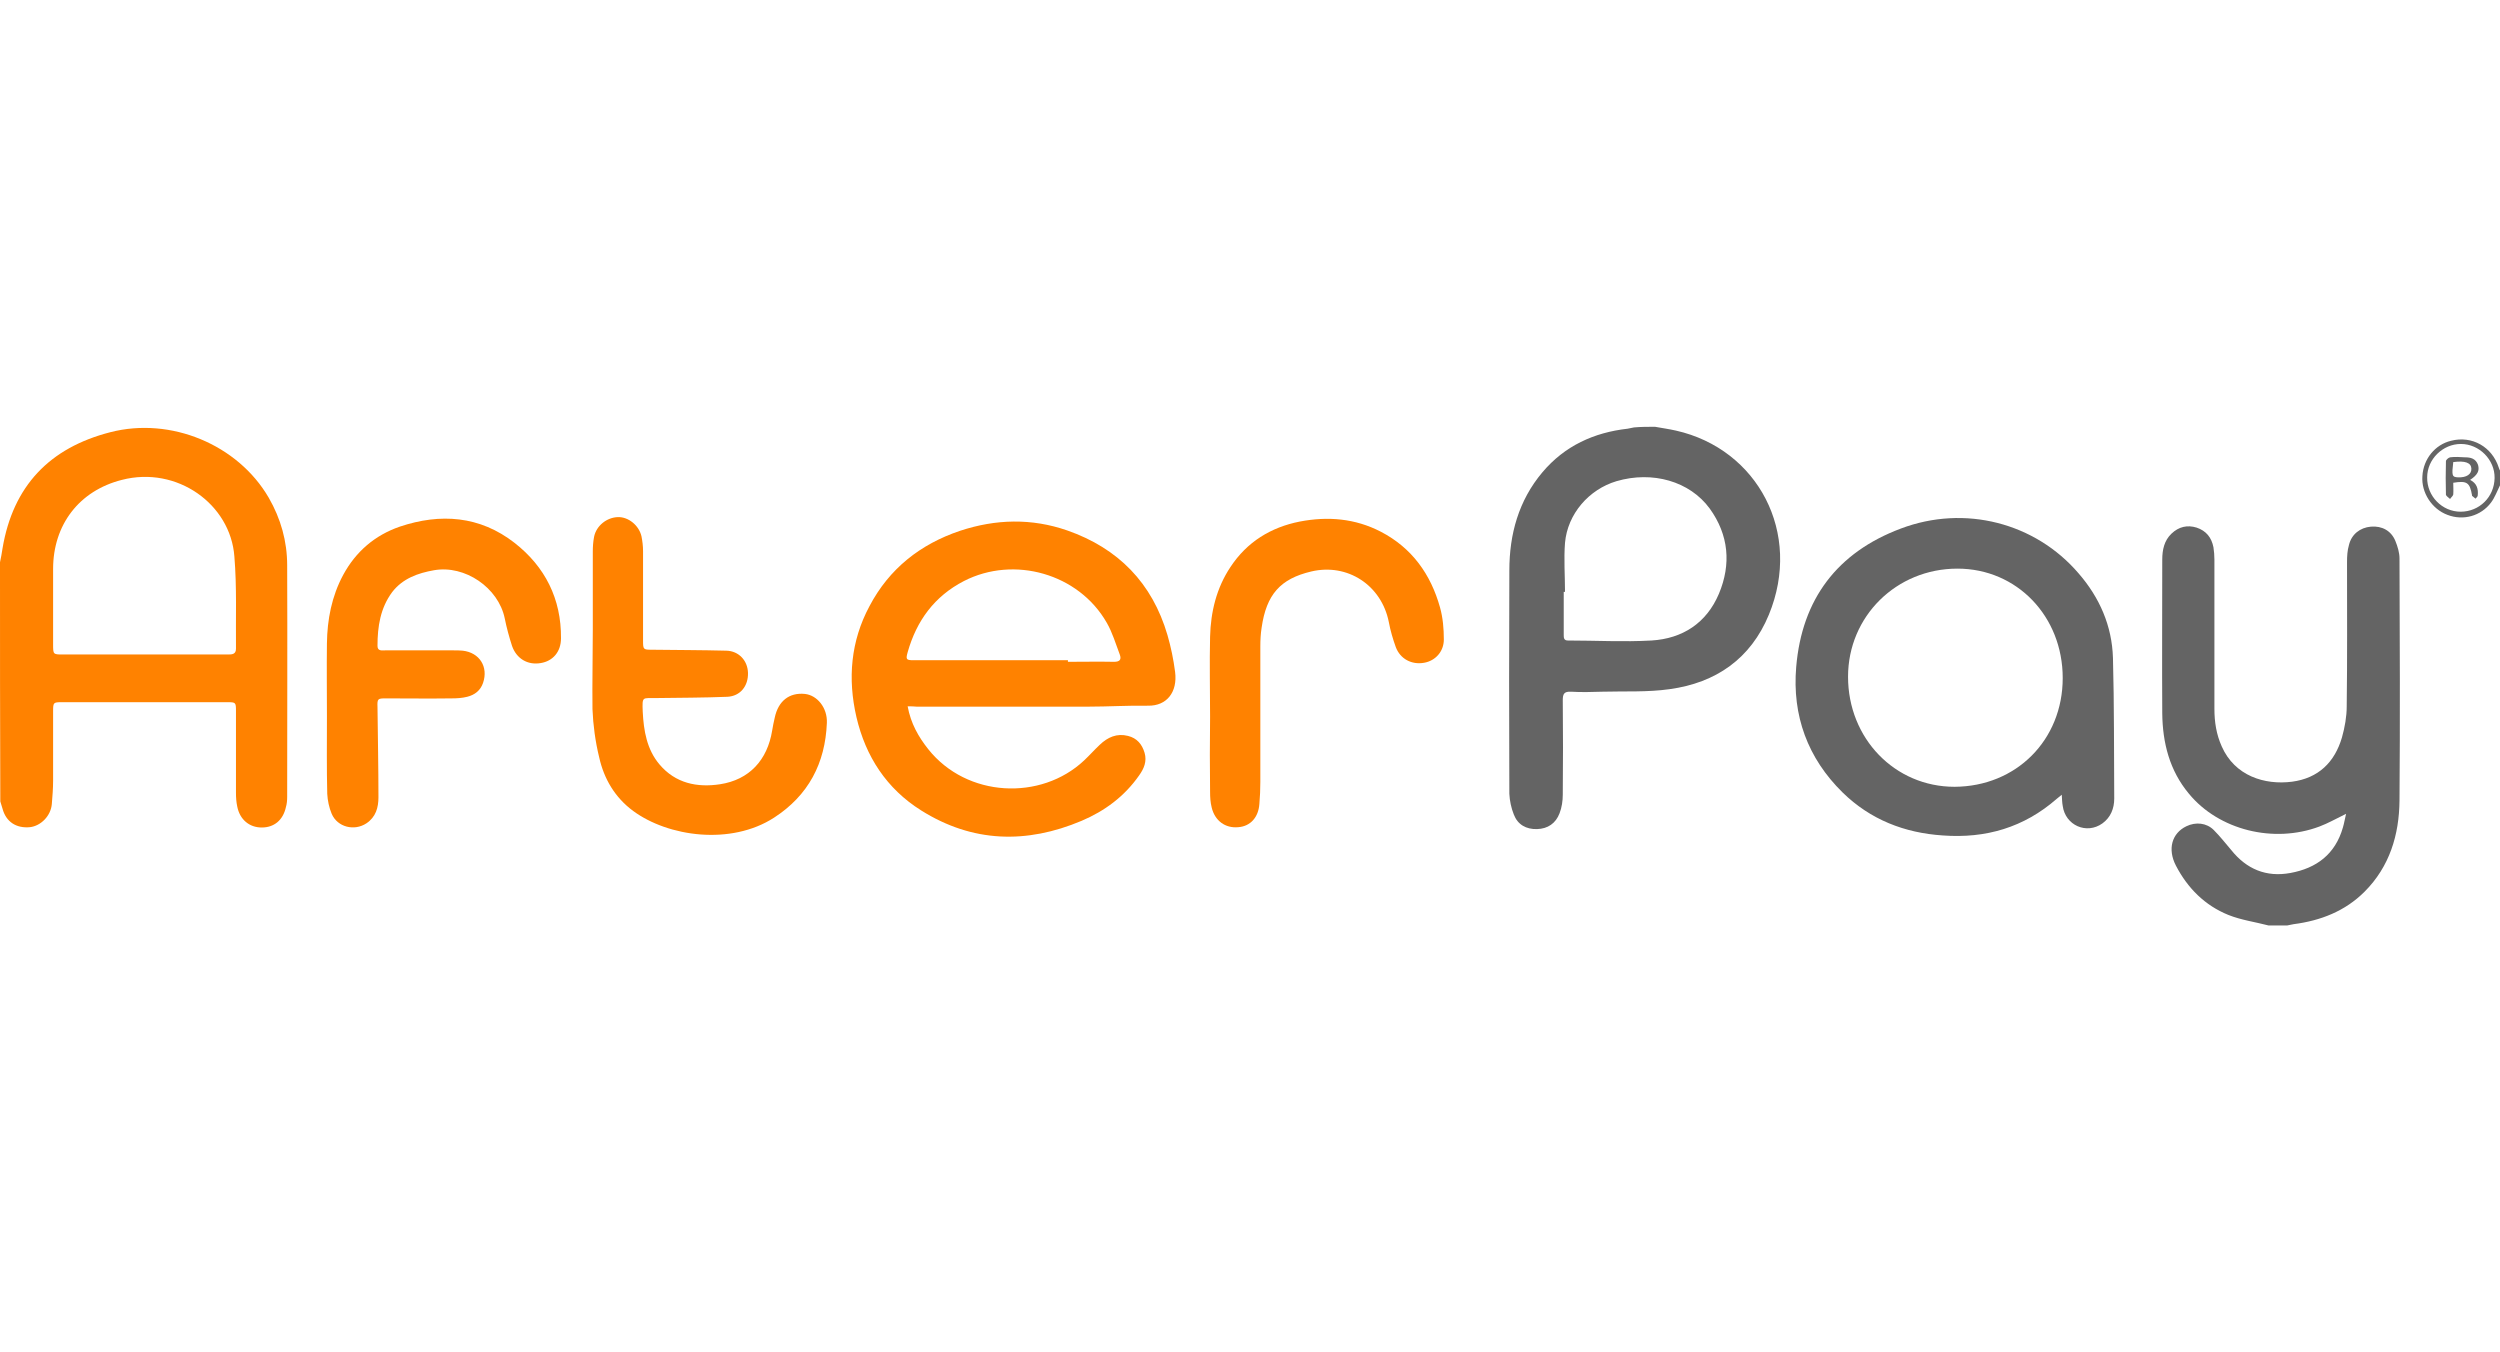
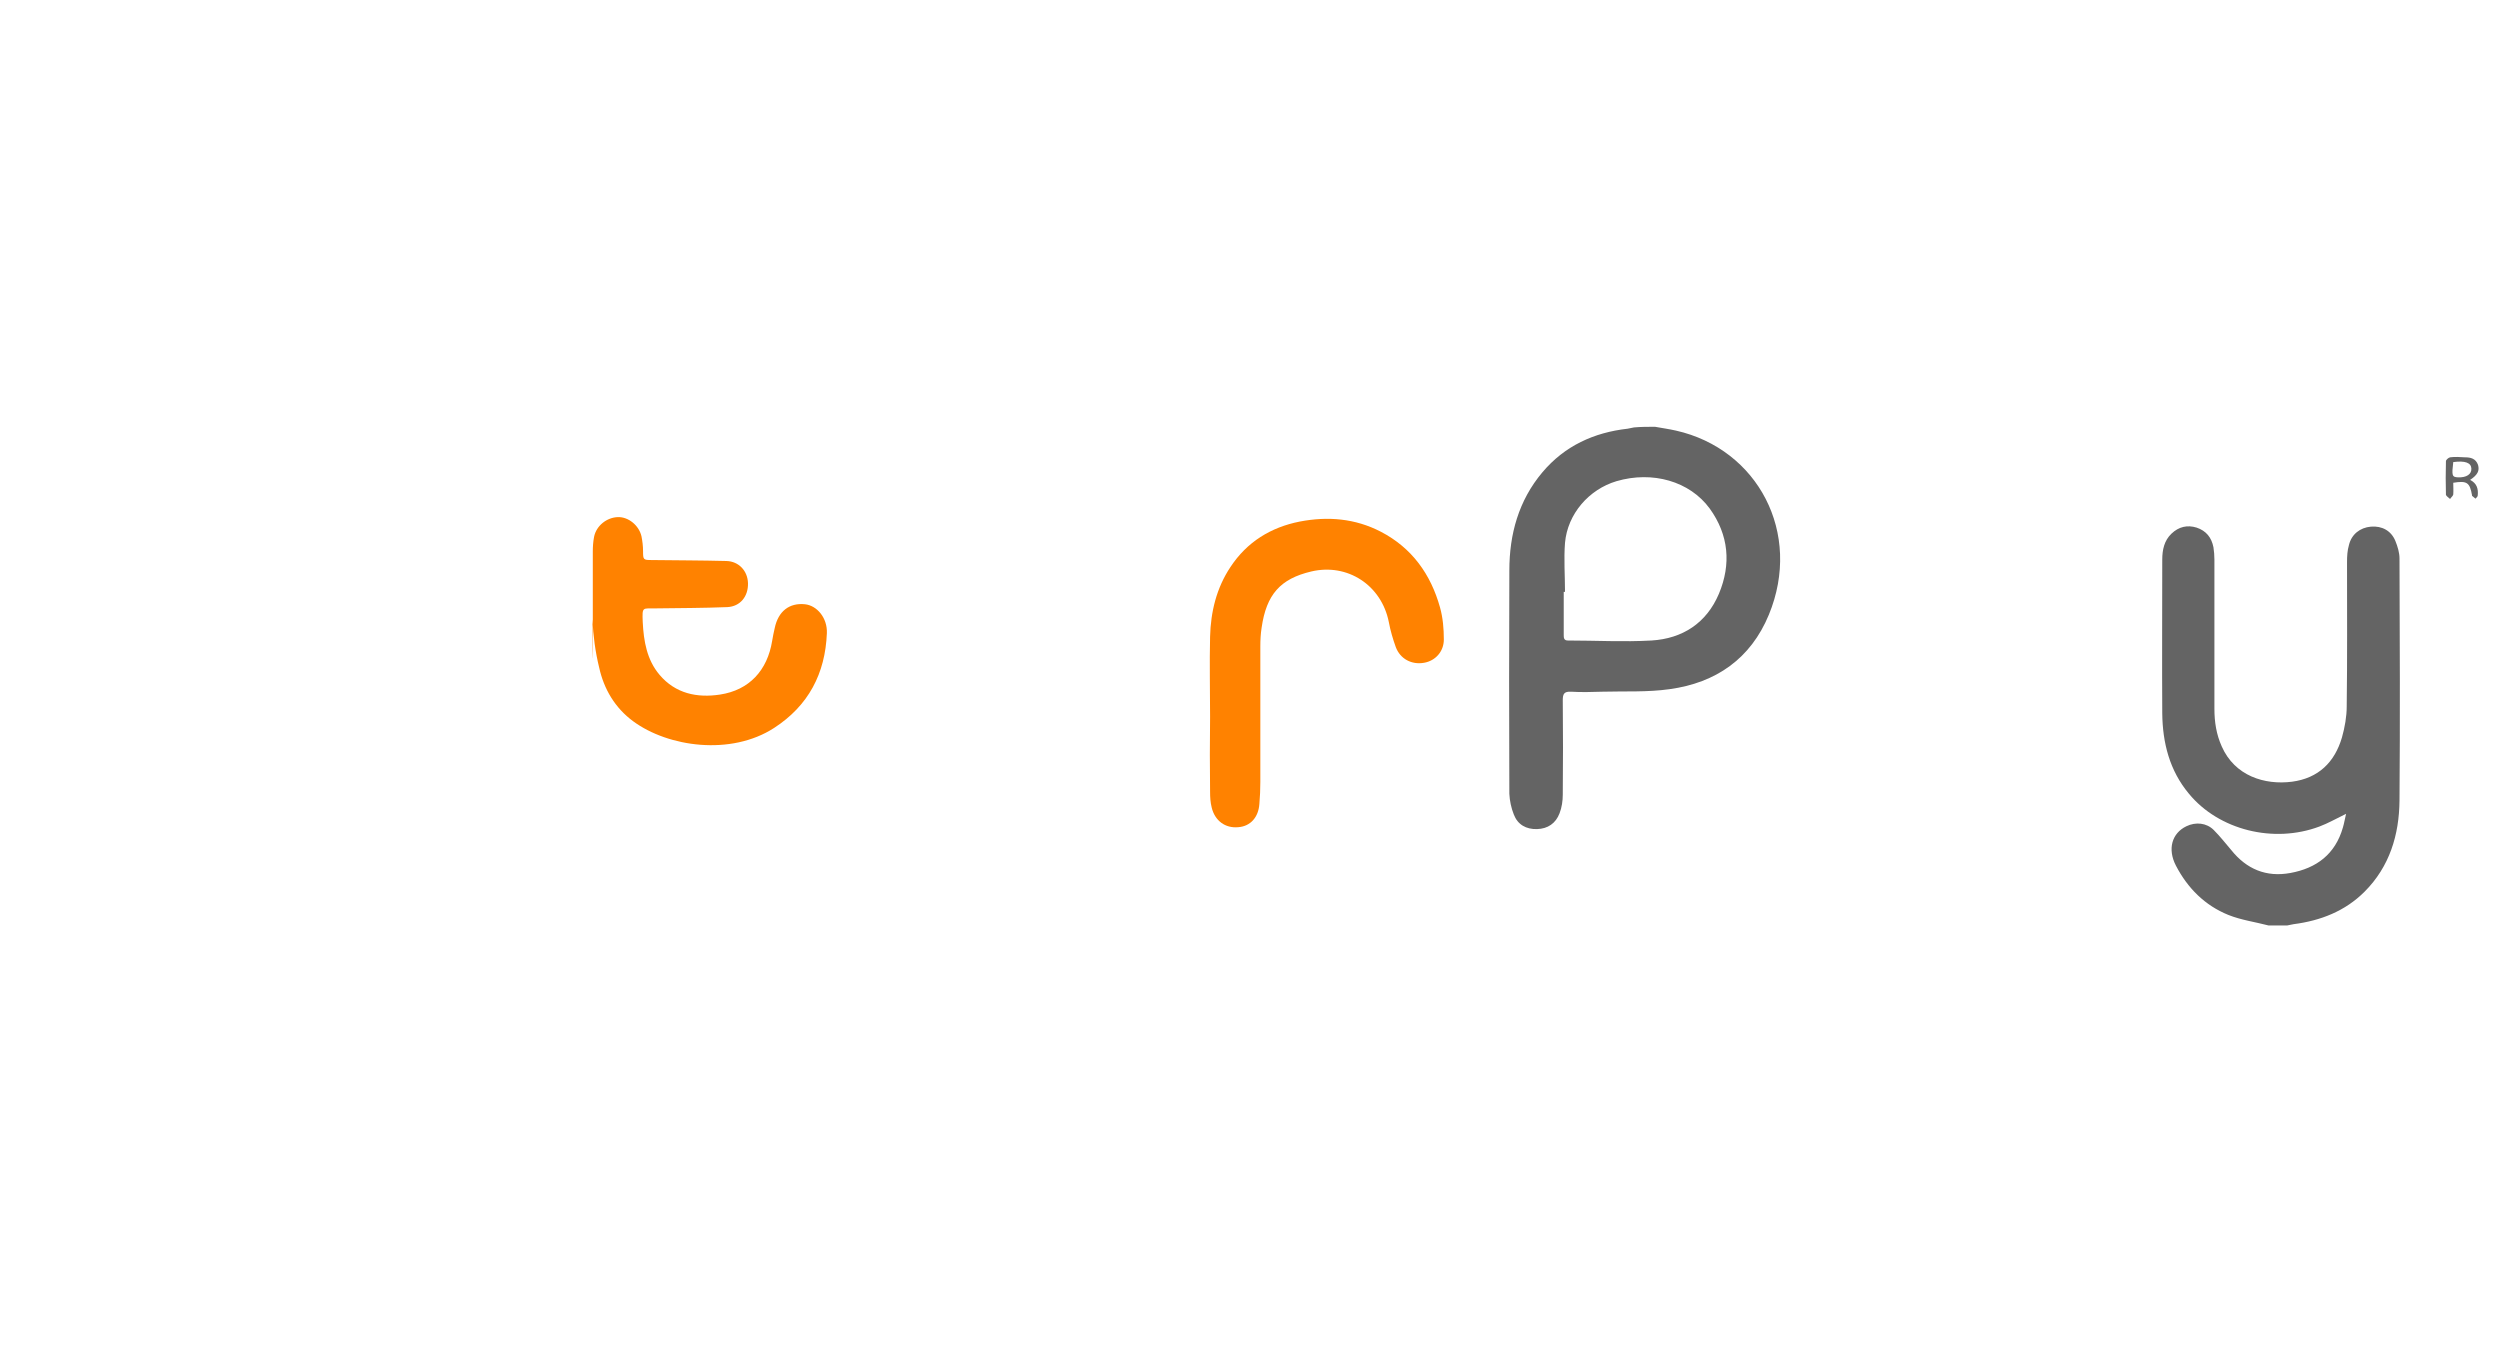
<svg xmlns="http://www.w3.org/2000/svg" version="1.1" id="Laag_1" x="0px" y="0px" viewBox="0 0 786.1 425.2" style="enable-background:new 0 0 786.1 425.2;" xml:space="preserve">
  <style type="text/css">
	.st0{fill:#FF8200;}
	.st1{fill:#646464;}
</style>
  <g>
-     <path class="st0" d="M0,176.8c0.3-1.5,0.6-2.9,0.8-4.4c3.3-19.6,14.8-31.6,33.9-36.5c19-4.9,40.1,3.9,49.8,20.6   c3.8,6.6,5.8,13.7,5.8,21.3c0.1,24.3,0,48.6,0,72.8c0,1.1-0.1,2.2-0.4,3.2c-0.9,4.1-3.7,6.4-7.6,6.4s-6.9-2.5-7.7-6.6   c-0.3-1.4-0.4-2.8-0.4-4.3c0-8.6,0-17.2,0-25.8c0-2.6-0.1-2.7-2.6-2.7c-17.4,0-34.8,0-52.2,0c-2.6,0-2.7,0.1-2.7,2.8   c0,7.3,0,14.6,0,21.9c0,2.4-0.2,4.9-0.4,7.3c-0.3,3.7-3.4,6.9-6.9,7.3c-4.3,0.4-7.5-1.7-8.6-5.8c-0.2-0.8-0.5-1.5-0.7-2.3   C0,227,0,201.9,0,176.8z M45.4,205.8c2.7,0,5.5,0,8.2,0c6.1,0,12.1,0,18.2,0c1.2,0,2.4-0.1,2.4-1.8c-0.1-9.7,0.3-19.4-0.5-29   c-1.2-16.5-18.1-28.6-35.4-24.1c-13.4,3.4-21.6,14.1-21.6,28c0,7.9,0,15.8,0,23.7c0,3.2,0,3.2,3.2,3.2   C28.4,205.8,36.9,205.8,45.4,205.8z" />
    <path class="st1" d="M713.3,291c-4.2-1.1-8.6-1.7-12.6-3.3c-7.4-3-12.8-8.4-16.5-15.5c-2.7-5.2-1.3-10.2,3.3-12.4   c2.9-1.4,6.3-1.1,8.6,1.2c2,2,3.7,4.2,5.5,6.3c4.8,6,11,8.6,18.6,7.2c8.2-1.5,14.1-5.9,16.5-14.3c0.4-1.3,0.6-2.7,1-4.3   c-3.1,1.5-5.7,3-8.4,4c-14.4,5.4-31.6,1.1-41-10.3c-6.1-7.3-8.3-16-8.4-25.3c-0.1-16.1,0-32.2,0-48.3c0-3.1,0.6-6,2.9-8.2   c2.3-2.2,5-2.8,7.9-1.9c3,1,4.7,3.1,5.3,6.2c0.2,1.3,0.3,2.6,0.3,3.9c0,15.6,0,31.2,0,46.9c0,4.1,0.6,8,2.3,11.8   c4.1,9.3,13.5,12.2,22.1,11.1c8.3-1.1,13.4-6.1,15.7-13.9c0.9-3.2,1.5-6.6,1.5-9.8c0.2-15.1,0.1-30.3,0.1-45.4   c0-1.8,0.1-3.6,0.6-5.3c0.8-3.4,3.5-5.5,6.9-5.8c3.5-0.3,6.4,1.3,7.7,4.5c0.7,1.7,1.3,3.7,1.3,5.5c0.1,25.4,0.2,50.8,0,76.1   c-0.1,10.8-3.1,20.8-11,28.7c-6.1,6.1-13.8,9.1-22.3,10.2c-0.7,0.1-1.3,0.3-2,0.4C717.1,291,715.2,291,713.3,291z" />
    <path class="st1" d="M520.4,134.2c2.2,0.4,4.4,0.7,6.6,1.2c25.7,5.8,39.8,32.2,29.2,57.9c-5.7,13.8-16.6,21.4-31.2,23.4   c-7,1-14.1,0.6-21.2,0.8c-3.3,0.1-6.6,0.2-9.8,0c-2.2-0.1-2.6,0.7-2.6,2.7c0.1,9.9,0.1,19.8,0,29.7c0,1.9-0.3,4-1,5.8   c-1.2,3.2-3.7,4.9-7.1,5s-6.1-1.4-7.3-4.6c-0.8-2-1.3-4.3-1.4-6.5c-0.1-23.4-0.1-46.8,0-70.2c0-11.4,2.9-22,10.4-30.9   c7-8.3,16.2-12.5,26.8-13.7c0.7-0.1,1.3-0.3,2-0.4C516,134.2,518.2,134.2,520.4,134.2z M492.1,186.1c-0.1,0-0.3,0-0.4,0   c0,4.5,0,9,0,13.5c0,0.9,0,1.8,1.3,1.8c8.8,0,17.6,0.5,26.3,0c9.8-0.6,17.3-5.5,21.2-14.7c3.9-9.3,3.1-18.5-2.9-26.8   c-6.3-8.6-18-11.9-29.3-8.6c-8.7,2.6-15.4,10.3-16.2,19.4C491.7,175.8,492.1,181,492.1,186.1z" />
-     <path class="st1" d="M786.1,152.6c-0.9,1.8-1.6,3.8-2.8,5.4c-3.2,4.3-8.8,5.8-13.7,3.9c-4.9-1.8-8.3-7-7.9-12.2   c0.3-5.4,4-9.9,9-11.1c6.6-1.7,12.9,1.9,15,8.4c0.1,0.4,0.3,0.8,0.5,1.1C786.1,149.6,786.1,151.1,786.1,152.6z M773.7,160.9   c5.9,0,10.6-4.6,10.7-10.6c0.1-5.7-4.8-10.7-10.6-10.7c-5.7,0-10.6,4.8-10.6,10.5C763.1,156,767.9,160.9,773.7,160.9z" />
-     <path class="st0" d="M285.4,222.1c1,5.4,3.4,9.6,6.5,13.5c12.1,15.2,35.4,16.3,49,3.5c1.7-1.6,3.2-3.3,4.9-4.9   c2.5-2.4,5.4-3.7,8.9-2.8c2.8,0.7,4.4,2.6,5.2,5.3c0.8,2.7-0.2,5-1.7,7.1c-4.6,6.6-10.8,11.2-18.1,14.3   c-17.3,7.3-34.3,6.9-50.5-3.3c-10.8-6.8-17.4-16.9-20.3-29.3c-2.8-12.1-1.8-23.9,4.1-34.9c6.2-11.8,16-19.5,28.5-23.7   c11.2-3.7,22.5-4,33.7-0.1c16,5.6,26.7,16.5,31.5,32.9c1.1,3.8,1.9,7.7,2.4,11.6c0.8,6.3-2.6,10.7-8.5,10.6   c-6.3-0.1-12.5,0.3-18.8,0.3c-18,0-36,0-54,0C287.4,222.1,286.6,222.1,285.4,222.1z M335.8,207.6c0,0.2,0,0.3,0,0.5   c4.8,0,9.7-0.1,14.5,0c1.8,0,2.4-0.7,1.8-2.3c-1.3-3.4-2.3-6.9-4.1-10c-8.8-15.4-29.1-21.2-44.9-13.1c-9.3,4.8-14.9,12.5-17.7,22.4   c-0.6,2.2-0.5,2.5,1.8,2.5C303.5,207.6,319.7,207.6,335.8,207.6z" />
-     <path class="st1" d="M648.3,249.9c-0.7,0.6-1.2,1-1.6,1.3c-10.3,9-22.3,12.5-35.8,11.5c-12.1-0.8-22.8-5-31.5-13.5   c-11-10.8-15.9-24.2-14.6-39.5c1.8-21.3,12.9-36,32.9-43.5c20.1-7.6,42.3-1.8,55.9,14.1c6.6,7.6,10.5,16.5,10.8,26.6   c0.4,14.7,0.3,29.5,0.4,44.2c0,3.1-1.1,5.9-3.7,7.8c-5,3.6-11.7,0.6-12.5-5.5C648.4,252.4,648.4,251.3,648.3,249.9z M648.6,213.2   c0-19.4-14.4-34.4-33.1-34.4c-19.2,0-34.4,15-34.4,34c0,19.4,14.7,34.6,33.5,34.6C634,247.3,648.6,232.7,648.6,213.2z" />
-     <path class="st0" d="M186.4,197.9c0-8.1,0-16.2,0-24.4c0-1.6,0.1-3.1,0.4-4.7c0.7-3.5,4-6.1,7.5-6.2c3.3-0.1,6.6,2.6,7.4,6   c0.3,1.5,0.5,3.1,0.5,4.7c0,9.4,0,18.8,0,28.2c0,2.7,0.1,2.8,2.7,2.8c7.8,0.1,15.7,0.1,23.5,0.3c3.9,0.1,6.7,3.1,6.8,7   c0.1,4.1-2.4,7.3-6.5,7.5c-7.5,0.3-15,0.3-22.5,0.4c-4.2,0.1-4.3-0.7-4.1,4.3c0.3,6,1.3,11.9,5.3,16.6c5,5.9,11.8,7.3,19,6.2   c9.2-1.4,14.9-7.6,16.4-16.9c0.2-1.3,0.5-2.7,0.8-4c1.1-5.3,4.6-8,9.5-7.5c3.8,0.4,7.1,4.3,6.9,9.1c-0.5,12.7-5.8,22.8-16.6,29.8   c-13.6,8.8-33.3,6-44.3-2.1c-5.7-4.2-9.2-10.1-10.7-16.9c-1.2-4.9-1.9-10.1-2.1-15.1C186.2,214.6,186.4,206.2,186.4,197.9   L186.4,197.9z" />
-     <path class="st0" d="M102.8,225.2c0-7.6-0.1-15.3,0-22.9c0.1-7.5,1.5-14.8,5.1-21.5c4-7.4,10-12.5,17.8-15.2   c12.8-4.3,25.2-3.4,36.1,5.1c9.6,7.5,14.7,17.6,14.6,30c0,4.3-2.6,7.2-6.4,7.8c-4.1,0.7-7.6-1.4-9-5.4c-0.9-2.8-1.7-5.7-2.3-8.7   c-2-9.6-12.5-16.8-22.2-15.1c-5.1,0.9-9.9,2.6-13.2,6.9c-3.7,5-4.6,10.8-4.6,16.9c0,1.7,1.4,1.4,2.4,1.4c7.2,0,14.3,0,21.5,0   c1,0,1.9,0,2.9,0.1c5.3,0.6,8.1,5.1,6.4,10.1c-0.8,2.4-2.6,3.8-5,4.4c-1.6,0.4-3.2,0.5-4.9,0.5c-6.9,0.1-13.8,0-20.7,0   c-2.5,0-2.7,0.1-2.6,2.7c0.1,9.5,0.3,19,0.3,28.4c0,3.2-0.8,6.2-3.8,8.2c-3.8,2.5-9.1,1.2-10.9-3c-0.8-1.9-1.3-4.2-1.4-6.3   C102.7,241.6,102.8,233.4,102.8,225.2L102.8,225.2z" />
+     <path class="st0" d="M186.4,197.9c0-8.1,0-16.2,0-24.4c0-1.6,0.1-3.1,0.4-4.7c0.7-3.5,4-6.1,7.5-6.2c3.3-0.1,6.6,2.6,7.4,6   c0.3,1.5,0.5,3.1,0.5,4.7c0,2.7,0.1,2.8,2.7,2.8c7.8,0.1,15.7,0.1,23.5,0.3c3.9,0.1,6.7,3.1,6.8,7   c0.1,4.1-2.4,7.3-6.5,7.5c-7.5,0.3-15,0.3-22.5,0.4c-4.2,0.1-4.3-0.7-4.1,4.3c0.3,6,1.3,11.9,5.3,16.6c5,5.9,11.8,7.3,19,6.2   c9.2-1.4,14.9-7.6,16.4-16.9c0.2-1.3,0.5-2.7,0.8-4c1.1-5.3,4.6-8,9.5-7.5c3.8,0.4,7.1,4.3,6.9,9.1c-0.5,12.7-5.8,22.8-16.6,29.8   c-13.6,8.8-33.3,6-44.3-2.1c-5.7-4.2-9.2-10.1-10.7-16.9c-1.2-4.9-1.9-10.1-2.1-15.1C186.2,214.6,186.4,206.2,186.4,197.9   L186.4,197.9z" />
    <path class="st0" d="M380.5,225.4c0-8.4-0.2-16.8,0-25.2c0.2-7.8,2-15.3,6.4-21.9c5.2-7.9,12.7-12.5,21.8-14.3   c8.8-1.7,17.4-1,25.5,3.2c9.8,5.1,15.7,13.4,18.6,23.8c0.9,3.2,1.2,6.7,1.2,10.1c0,3.8-2.7,6.7-6.2,7.3c-3.9,0.7-7.5-1.2-8.9-4.9   c-0.9-2.5-1.7-5.2-2.2-7.9c-2.3-11.6-13-18.6-24.4-15.9c-9.7,2.3-14.1,7.2-15.6,17.7c-0.3,1.9-0.4,3.9-0.4,5.9   c0,14.2,0,28.4,0,42.6c0,2.3-0.1,4.6-0.3,6.9c-0.3,4.2-2.8,7-6.6,7.3c-4.1,0.4-7.4-2-8.4-6.2c-0.4-1.6-0.5-3.2-0.5-4.9   C380.4,241.3,380.4,233.4,380.5,225.4C380.4,225.4,380.4,225.4,380.5,225.4z" />
    <path class="st1" d="M776.7,150.9c2.2,1.1,2.6,2.9,2.4,4.9c0,0.4-0.5,0.7-0.7,1c-0.4-0.3-0.7-0.6-1.1-0.9c0,0,0-0.1,0-0.2   c-0.7-4-1.6-4.6-5.9-3.9c0,1.2,0.1,2.5,0,3.7c-0.1,0.5-0.7,0.9-1,1.4c-0.4-0.4-1.2-0.9-1.3-1.3c-0.1-3.5-0.1-7.1,0-10.6   c0-0.4,0.8-1.1,1.3-1.2c1.5-0.2,3.1-0.1,4.7,0c1.8,0,3.4,0.4,4.1,2.4C779.7,148,779.1,149.3,776.7,150.9z M771.4,145.3   c-0.5,4.3-0.4,4.7,1.5,4.8c2.7,0.1,4.3-1,4.2-2.8C777,145.5,775.1,144.8,771.4,145.3z" />
  </g>
</svg>